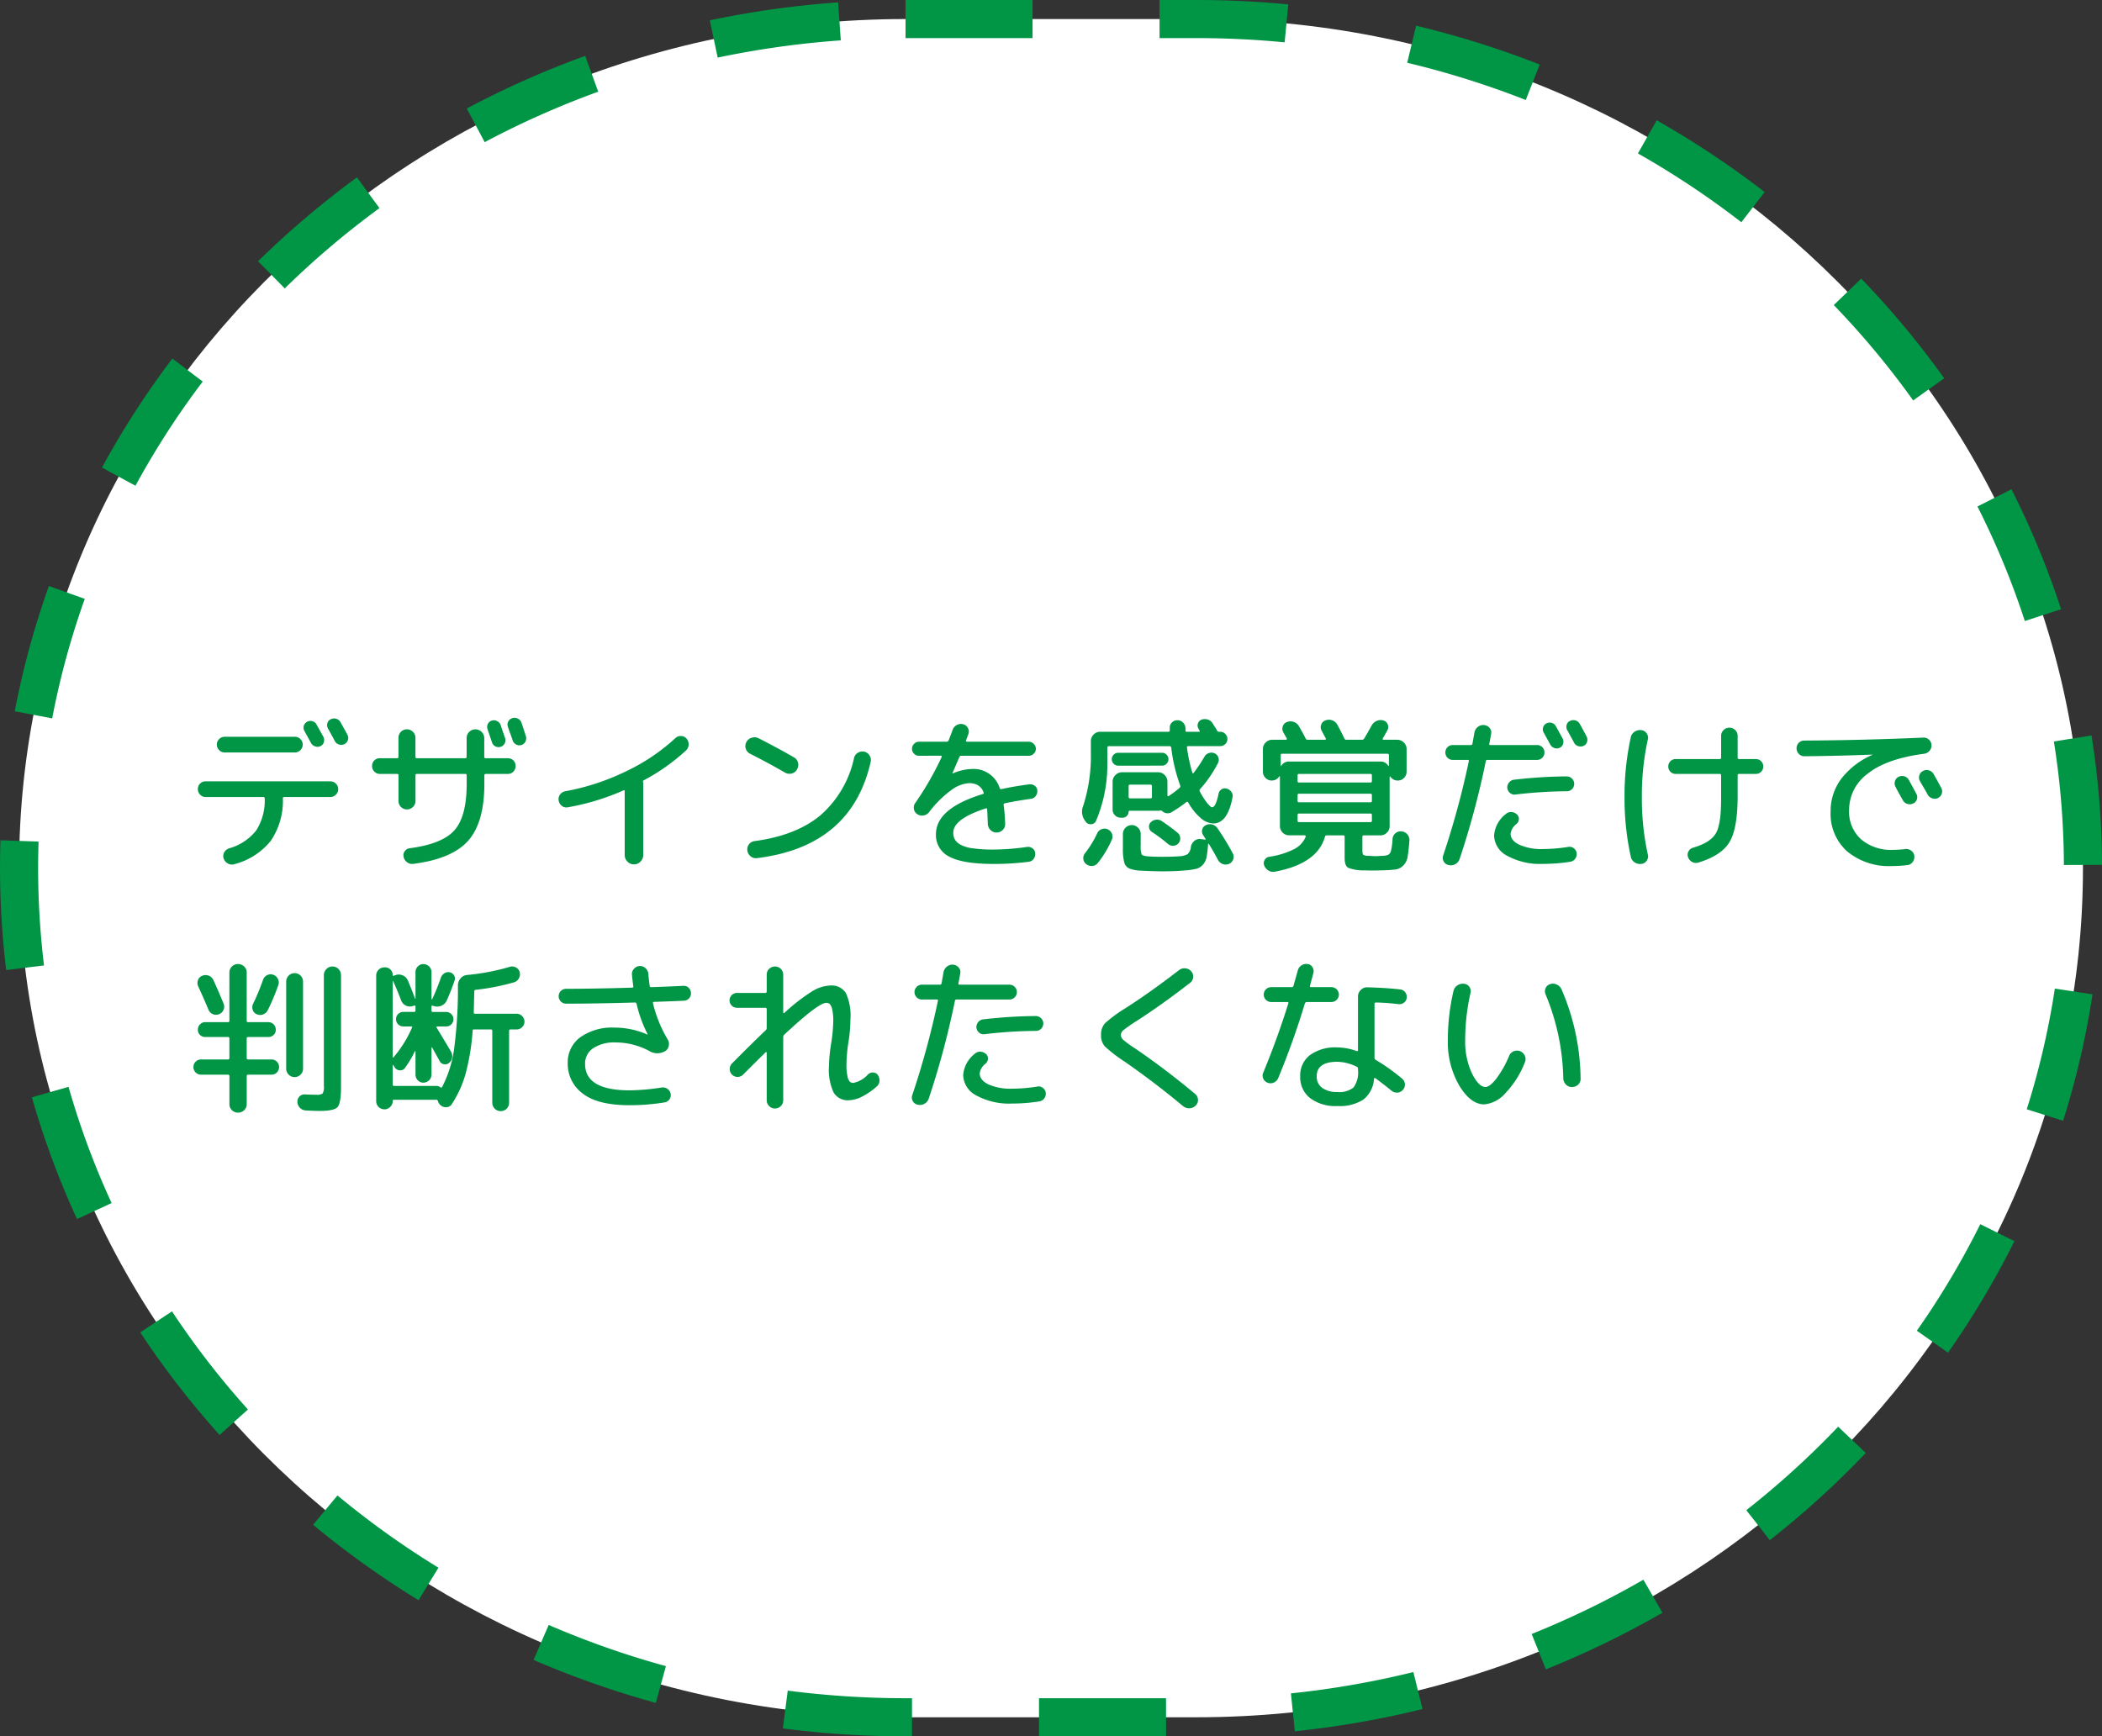
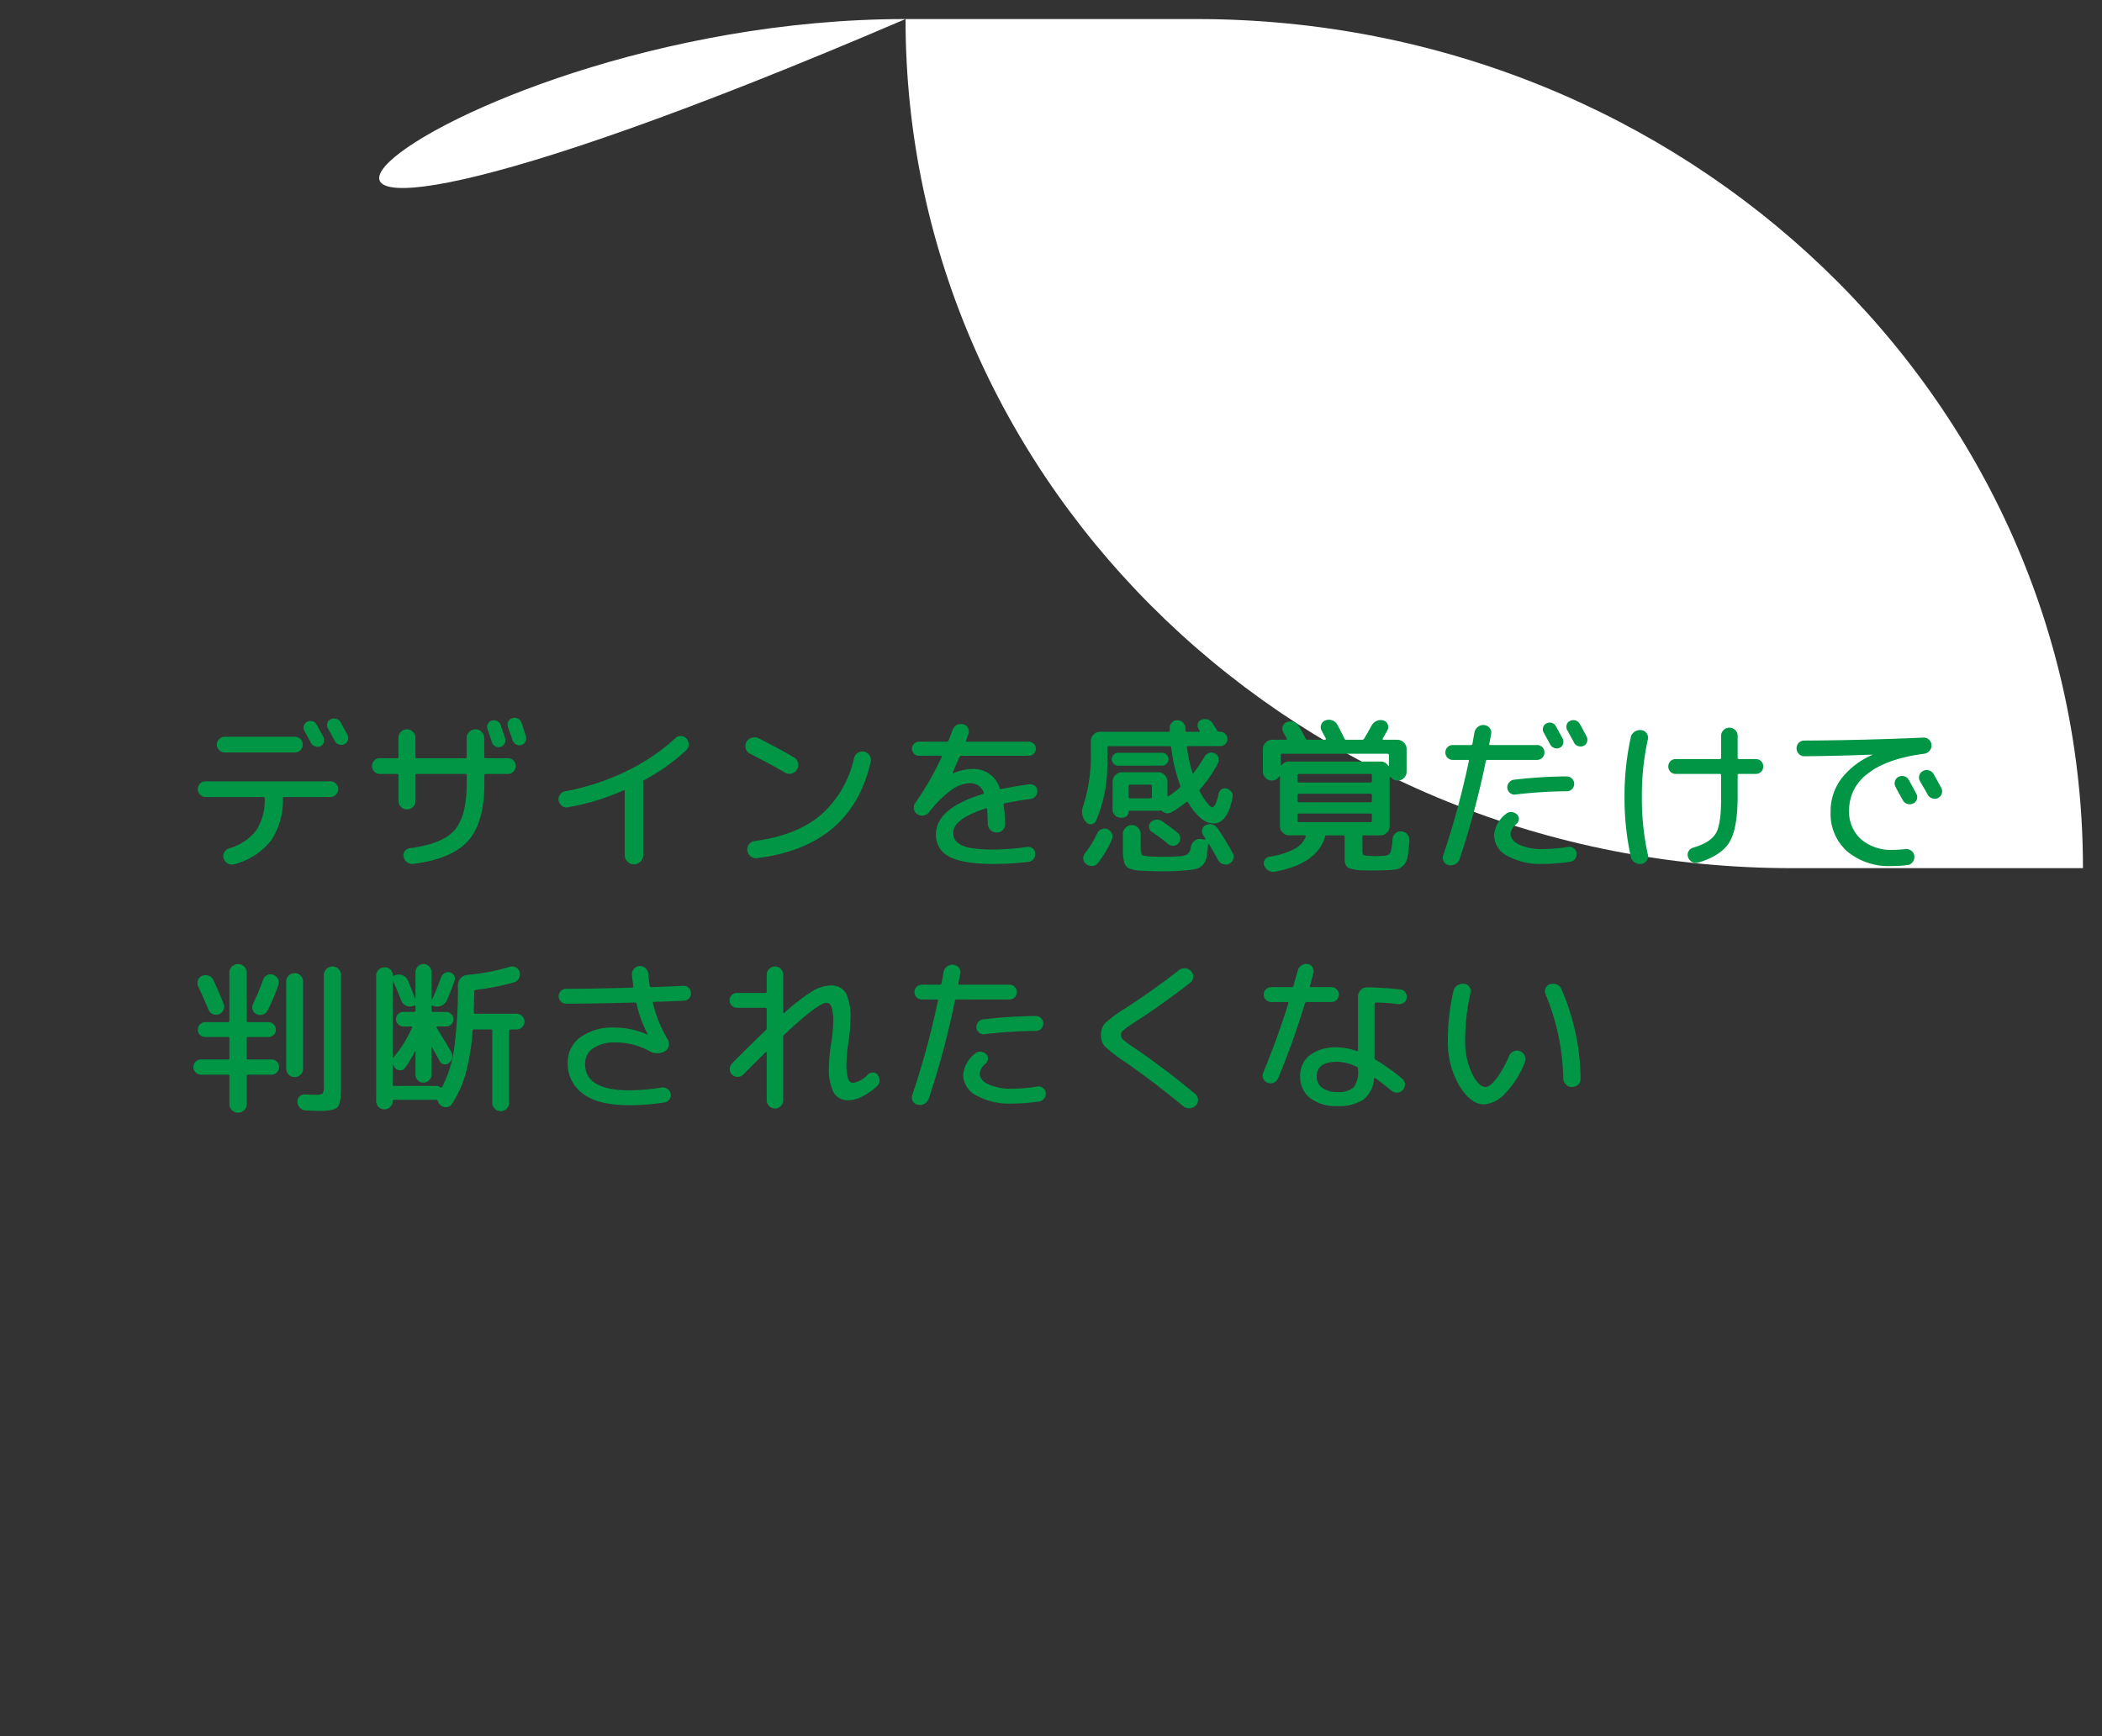
<svg xmlns="http://www.w3.org/2000/svg" width="330.974" height="273.434" viewBox="0 0 330.974 273.434">
  <rect x="0" y="0" width="330.974" height="273.434" fill="#333333" stroke="none" />
  <g id="グループ_1217" data-name="グループ 1217" transform="translate(12489.554 -15089.194)">
-     <path id="長方形_76" data-name="長方形 76" d="M1164.845,3621.315h45.811c77.088,0,139.582,59.867,139.582,133.717h0c0,73.849-62.493,133.717-139.582,133.717h-45.811c-77.09,0-139.582-59.867-139.582-133.717h0C1025.263,3681.183,1087.755,3621.315,1164.845,3621.315Z" transform="translate(-13511.816 11470.879)" fill="#fff" />
-     <path id="長方形_76_-_アウトライン" data-name="長方形 76 - アウトライン" d="M1164.845,3618.315h20v6h-20Zm40,0h5.811c4.822,0,9.686.234,14.457.694l-.577,5.972c-4.579-.442-9.249-.667-13.88-.667h-5.811Zm-50.617.373.422,5.985a142.755,142.755,0,0,0-19.383,2.714l-1.24-5.87A148.748,148.748,0,0,1,1154.228,3618.689Zm91.005,3.675a146.353,146.353,0,0,1,19.466,6.115l-2.195,5.584a140.312,140.312,0,0,0-18.666-5.863Zm-130.826,4.752,2.046,5.64a139.319,139.319,0,0,0-17.874,7.947l-2.818-5.3A145.341,145.341,0,0,1,1114.407,3627.116Zm168.712,10.147a143.716,143.716,0,0,1,17,11.3l-3.671,4.746a137.686,137.686,0,0,0-16.283-10.83Zm-204.651,8.985,3.541,4.844a136.111,136.111,0,0,0-14.912,12.643l-4.2-4.284A142.13,142.13,0,0,1,1078.468,3646.249Zm236.853,15.941a138.926,138.926,0,0,1,13.066,15.7l-4.883,3.487a132.882,132.882,0,0,0-12.5-15.018ZM1049.4,3674.779l4.783,3.623a130.352,130.352,0,0,0-10.593,16.408l-5.272-2.865A136.367,136.367,0,0,1,1049.4,3674.779Zm289.578,20.585a133.04,133.04,0,0,1,7.81,18.892l-5.705,1.857a127,127,0,0,0-7.457-18.037ZM1029.962,3710.6l5.649,2.023a125.725,125.725,0,0,0-5.131,18.826l-5.894-1.122A131.751,131.751,0,0,1,1029.962,3710.6Zm321.62,23.533a132.675,132.675,0,0,1,1.655,20.377l-6,.023a126.634,126.634,0,0,0-1.579-19.453Zm-329.247,16.515,6,.2q-.069,2.086-.069,4.187a127.052,127.052,0,0,0,.927,15.316l-5.956.726a133.039,133.039,0,0,1-.971-16.042Q1022.263,3752.832,1022.335,3750.648ZM1345.811,3774l5.932.9a131.624,131.624,0,0,1-4.636,19.915l-5.72-1.812A125.607,125.607,0,0,0,1345.811,3774Zm-312.757,15.473a126.5,126.5,0,0,0,6.783,18.3l-5.448,2.513a132.524,132.524,0,0,1-7.105-19.17Zm301.018,21.626,5.373,2.67a135.632,135.632,0,0,1-10.455,17.557l-4.909-3.449A129.6,129.6,0,0,0,1334.071,3811.1Zm-284.729,13.729a132.159,132.159,0,0,0,11.958,15.45l-4.46,4.013a138.153,138.153,0,0,1-12.5-16.154Zm262.35,18.16,4.348,4.135a141.572,141.572,0,0,1-15.106,13.735l-3.706-4.719A135.543,135.543,0,0,0,1311.693,3842.989Zm-236.295,10.83a137.271,137.271,0,0,0,15.9,11.38l-3.135,5.116a143.26,143.26,0,0,1-16.6-11.879Zm205.627,13.268,3,5.2a145.071,145.071,0,0,1-18.356,8.917l-2.235-5.568A139.059,139.059,0,0,0,1281.025,3867.087Zm-172.367,7.125a140.011,140.011,0,0,0,18.456,6.486l-1.588,5.786a146.015,146.015,0,0,1-19.25-6.765Zm136.15,7.418,1.435,5.826a148.111,148.111,0,0,1-20.1,3.5l-.619-5.968A142.093,142.093,0,0,0,1244.808,3881.63Zm-98.509,2.925a144.484,144.484,0,0,0,18.546,1.195h1.018v6h-1.018a150.5,150.5,0,0,1-19.319-1.245Zm39.563,1.195h20v6h-20Z" transform="translate(-13511.816 11470.879)" fill="#009646" />
+     <path id="長方形_76" data-name="長方形 76" d="M1164.845,3621.315h45.811c77.088,0,139.582,59.867,139.582,133.717h0h-45.811c-77.09,0-139.582-59.867-139.582-133.717h0C1025.263,3681.183,1087.755,3621.315,1164.845,3621.315Z" transform="translate(-13511.816 11470.879)" fill="#fff" />
    <path id="パス_1065" data-name="パス 1065" d="M18.9-21.216a1.108,1.108,0,0,1,.845-.078,1.034,1.034,0,0,1,.637.52q.91,1.638,1.066,1.924a1.094,1.094,0,0,1,.078.845.941.941,0,0,1-.546.637,1.1,1.1,0,0,1-.845.026,1.135,1.135,0,0,1-.637-.546l-1.04-1.9a1.01,1.01,0,0,1-.078-.806A1.033,1.033,0,0,1,18.9-21.216Zm5.252.078q.728,1.3,1.092,1.976a1.067,1.067,0,0,1,.065.845,1.067,1.067,0,0,1-.559.637,1.173,1.173,0,0,1-.858.039,1.067,1.067,0,0,1-.65-.559q-.338-.65-1.066-1.95a1.106,1.106,0,0,1-.091-.832.9.9,0,0,1,.533-.624,1.137,1.137,0,0,1,.858-.078A1.113,1.113,0,0,1,24.154-21.138ZM5.928-18.85H16.952a1.2,1.2,0,0,1,.884.364,1.174,1.174,0,0,1,.364.858,1.2,1.2,0,0,1-.364.884,1.2,1.2,0,0,1-.884.364H5.928a1.2,1.2,0,0,1-.884-.364,1.2,1.2,0,0,1-.364-.884,1.174,1.174,0,0,1,.364-.858A1.2,1.2,0,0,1,5.928-18.85ZM2.912-9.36a1.174,1.174,0,0,1-.858-.364,1.2,1.2,0,0,1-.364-.884,1.183,1.183,0,0,1,.351-.871,1.183,1.183,0,0,1,.871-.351h19.63a1.2,1.2,0,0,1,.884.364,1.174,1.174,0,0,1,.364.858,1.183,1.183,0,0,1-.377.884,1.217,1.217,0,0,1-.871.364H15.288a.184.184,0,0,0-.208.208,11.232,11.232,0,0,1-1.9,6.682A10.811,10.811,0,0,1,7.41,1.222a1.233,1.233,0,0,1-1-.117A1.426,1.426,0,0,1,5.746.312a1.173,1.173,0,0,1,.091-.949A1.341,1.341,0,0,1,6.6-1.274a8.333,8.333,0,0,0,4.277-2.821A8.809,8.809,0,0,0,12.22-9.126a.207.207,0,0,0-.234-.234ZM47.346-20.852a1.02,1.02,0,0,1,.624-.546,1.079,1.079,0,0,1,.832.078,1.12,1.12,0,0,1,.572.624q.1.364.338,1.04t.364,1.04A1.044,1.044,0,0,1,50-17.8a1.028,1.028,0,0,1-.65.533,1.044,1.044,0,0,1-.819-.078,1.028,1.028,0,0,1-.533-.65q-.078-.234-.7-2.054A1.081,1.081,0,0,1,47.346-20.852Zm5.3-.208q.13.338.7,2.132a1.1,1.1,0,0,1-.091.858.971.971,0,0,1-.637.52,1.036,1.036,0,0,1-.845-.1,1.123,1.123,0,0,1-.533-.676q-.1-.338-.364-1.04t-.364-1.066a.97.97,0,0,1,.052-.819,1.028,1.028,0,0,1,.65-.533,1.137,1.137,0,0,1,.858.078A1.115,1.115,0,0,1,52.65-21.06ZM30.342-13a1.174,1.174,0,0,1-.858-.364,1.2,1.2,0,0,1-.364-.884,1.183,1.183,0,0,1,.351-.871,1.183,1.183,0,0,1,.871-.351h2.7a.207.207,0,0,0,.234-.234v-2.99a1.277,1.277,0,0,1,.39-.936,1.277,1.277,0,0,1,.936-.39,1.32,1.32,0,0,1,.949.39,1.256,1.256,0,0,1,.4.936v2.99q0,.234.208.234h7.618a.207.207,0,0,0,.234-.234v-2.912a1.359,1.359,0,0,1,.4-1,1.328,1.328,0,0,1,.975-.4,1.337,1.337,0,0,1,1,.416,1.372,1.372,0,0,1,.4.988V-15.7a.207.207,0,0,0,.234.234h3.484a1.183,1.183,0,0,1,.871.351,1.183,1.183,0,0,1,.351.871,1.2,1.2,0,0,1-.364.884,1.174,1.174,0,0,1-.858.364H47.034q-.234,0-.234.208v1.352q0,6.084-2.548,8.957T35.568,1.17A1.307,1.307,0,0,1,34.619.9a1.364,1.364,0,0,1-.533-.845,1.071,1.071,0,0,1,.195-.9,1.091,1.091,0,0,1,.793-.455q5.148-.676,7.046-2.86t1.9-7.28v-1.352q0-.208-.234-.208H36.166a.184.184,0,0,0-.208.208v4.056a1.256,1.256,0,0,1-.4.936,1.32,1.32,0,0,1-.949.39,1.277,1.277,0,0,1-.936-.39,1.277,1.277,0,0,1-.39-.936v-4.056q0-.208-.234-.208ZM59.956-7.748a1.126,1.126,0,0,1-.936-.208,1.345,1.345,0,0,1-.52-.858,1.232,1.232,0,0,1,.221-.936,1.28,1.28,0,0,1,.819-.52,36.887,36.887,0,0,0,9.477-3.094,31.133,31.133,0,0,0,7.839-5.252,1.176,1.176,0,0,1,.9-.351,1.139,1.139,0,0,1,.871.4,1.316,1.316,0,0,1,.338.962,1.282,1.282,0,0,1-.416.91,31.671,31.671,0,0,1-6.656,4.706.222.222,0,0,0-.1.286,1.723,1.723,0,0,1,.026.364v11.1a1.444,1.444,0,0,1-.429,1.04,1.381,1.381,0,0,1-1.027.442A1.381,1.381,0,0,1,69.329.806,1.444,1.444,0,0,1,68.9-.234V-10.27q0-.234-.208-.13A37.335,37.335,0,0,1,59.956-7.748Zm28.7-8.424a1.3,1.3,0,0,1-.689-.793,1.357,1.357,0,0,1,.091-1.053,1.364,1.364,0,0,1,.832-.676,1.4,1.4,0,0,1,1.092.078q3.016,1.534,5.538,2.99a1.3,1.3,0,0,1,.663.832,1.4,1.4,0,0,1-.143,1.066,1.3,1.3,0,0,1-.832.663,1.4,1.4,0,0,1-1.066-.143Q91.624-14.664,88.66-16.172Zm17.94-.338a1.346,1.346,0,0,1,.845.585,1.311,1.311,0,0,1,.195,1Q104.624-1.586,89.752.26a1.287,1.287,0,0,1-1.014-.273,1.372,1.372,0,0,1-.52-.923,1.258,1.258,0,0,1,.247-.975,1.277,1.277,0,0,1,.871-.507Q95.914-3.3,99.736-6.5a16.6,16.6,0,0,0,5.278-9.022,1.277,1.277,0,0,1,.6-.806A1.333,1.333,0,0,1,106.6-16.51Zm8.632.65a1.049,1.049,0,0,1-.767-.325,1.049,1.049,0,0,1-.325-.767,1.092,1.092,0,0,1,.325-.78,1.03,1.03,0,0,1,.767-.338H119.6a.335.335,0,0,0,.312-.234q.416-1.04.6-1.586a1.439,1.439,0,0,1,.65-.793,1.33,1.33,0,0,1,1.014-.143,1.086,1.086,0,0,1,.754.585,1.138,1.138,0,0,1,.078.975q-.052.13-.169.468t-.195.52q-.052.208.156.208h9.724a1.071,1.071,0,0,1,.78.338,1.071,1.071,0,0,1,.338.78,1.03,1.03,0,0,1-.338.767,1.092,1.092,0,0,1-.78.325H121.914a.305.305,0,0,0-.312.182q-.13.312-1.092,2.548v.052h.052a8.091,8.091,0,0,1,3.068-.7,4.3,4.3,0,0,1,4.316,3.016.248.248,0,0,0,.26.156q2.132-.468,4.42-.754a1.142,1.142,0,0,1,.845.234.974.974,0,0,1,.4.754,1.25,1.25,0,0,1-.273.871,1.1,1.1,0,0,1-.767.429q-2.288.312-4.082.7-.234.052-.182.26a27.125,27.125,0,0,1,.234,2.964,1.243,1.243,0,0,1-.377.975,1.328,1.328,0,0,1-.975.4,1.286,1.286,0,0,1-.962-.4,1.451,1.451,0,0,1-.416-.975q-.052-1.56-.1-2.288,0-.182-.234-.13-5.1,1.664-5.1,3.8a2.252,2.252,0,0,0,.234,1.066,2.3,2.3,0,0,0,.884.832,5.513,5.513,0,0,0,1.963.585,23.01,23.01,0,0,0,3.289.195,37.877,37.877,0,0,0,5.252-.416,1.184,1.184,0,0,1,.858.234.963.963,0,0,1,.416.754,1.239,1.239,0,0,1-.247.9,1.091,1.091,0,0,1-.793.455,42.576,42.576,0,0,1-5.486.338q-4.836,0-6.968-1.131A3.753,3.753,0,0,1,117.91-3.51q0-4.056,7.358-6.318.234-.052.13-.286a2.179,2.179,0,0,0-.9-1.118,2.823,2.823,0,0,0-1.391-.312,5.3,5.3,0,0,0-2.886,1.17,16.335,16.335,0,0,0-3.38,3.38,1.357,1.357,0,0,1-.884.533,1.349,1.349,0,0,1-.988-.2,1.167,1.167,0,0,1-.533-.819,1.185,1.185,0,0,1,.221-.949,48.07,48.07,0,0,0,4.16-7.254.117.117,0,0,0-.013-.117.128.128,0,0,0-.117-.065Zm31.382,1.56a.976.976,0,0,1-.715-.3.976.976,0,0,1-.3-.715.976.976,0,0,1,.3-.715.976.976,0,0,1,.715-.3h6.89a.976.976,0,0,1,.715.3.976.976,0,0,1,.3.715.976.976,0,0,1-.3.715.976.976,0,0,1-.715.3Zm-1.69,10.01a1.224,1.224,0,0,1,.689.689,1.231,1.231,0,0,1-.013.975,16.36,16.36,0,0,1-2.21,3.666,1.191,1.191,0,0,1-.871.455,1.3,1.3,0,0,1-.949-.3,1.088,1.088,0,0,1-.455-.819,1.235,1.235,0,0,1,.273-.9,15.772,15.772,0,0,0,1.924-3.146,1.2,1.2,0,0,1,.676-.624A1.249,1.249,0,0,1,144.924-4.29Zm9.516,2.314a24.282,24.282,0,0,0-2.548-1.9,1.011,1.011,0,0,1-.429-.7.905.905,0,0,1,.247-.78,1.341,1.341,0,0,1,.832-.429,1.338,1.338,0,0,1,.91.195q1.456.988,2.522,1.872a1.126,1.126,0,0,1,.4.793,1.112,1.112,0,0,1-.273.845,1.093,1.093,0,0,1-.806.39A1.176,1.176,0,0,1,154.44-1.976Zm-6.682-2.548a1.35,1.35,0,0,1,.988-.416,1.35,1.35,0,0,1,.988.416,1.35,1.35,0,0,1,.416.988v1.768a3.908,3.908,0,0,0,.143,1.43q.143.234.9.312.936.078,2.47.078,1.456,0,2.47-.078a3.016,3.016,0,0,0,1.4-.338,1.759,1.759,0,0,0,.52-1.144,1.5,1.5,0,0,1,.572-.962,1.259,1.259,0,0,1,1.04-.26l.6.078a.067.067,0,0,0,.091-.026.093.093,0,0,0,.013-.1,1.287,1.287,0,0,1-.182-.26A2.844,2.844,0,0,0,160-3.328a1.072,1.072,0,0,1-.169-.9.981.981,0,0,1,.559-.689,1.342,1.342,0,0,1,1.014-.117,1.466,1.466,0,0,1,.832.585,40.9,40.9,0,0,1,2.418,3.978,1.1,1.1,0,0,1,.052.936,1.183,1.183,0,0,1-.65.7,1.3,1.3,0,0,1-.988.026,1.388,1.388,0,0,1-.754-.65q-.728-1.378-1.43-2.5a.063.063,0,0,0-.078-.039.061.061,0,0,0-.052.065A15.942,15.942,0,0,1,160.5.182a2.378,2.378,0,0,1-.611,1.17,2.144,2.144,0,0,1-1.053.611,13.5,13.5,0,0,1-1.846.247q-1.508.13-3.328.13-1.508,0-3.328-.1a5.875,5.875,0,0,1-2-.351,1.471,1.471,0,0,1-.78-.949,8.723,8.723,0,0,1-.208-2.288V-3.536A1.35,1.35,0,0,1,147.758-4.524Zm-6.24-.91-.026-.052a2.414,2.414,0,0,1-.39-2.5,25.608,25.608,0,0,0,1.2-8.45v-1.716a1.444,1.444,0,0,1,.429-1.04,1.381,1.381,0,0,1,1.027-.442h10.764q.208,0,.208-.234v-.364a1.106,1.106,0,0,1,.325-.858,1.161,1.161,0,0,1,.871-.364,1.2,1.2,0,0,1,.884.364,1.274,1.274,0,0,1,.39.858v.39q0,.208.234.208h1.9q.208,0,.078-.182l-.065-.13-.065-.13a.951.951,0,0,1-.13-.832.938.938,0,0,1,.546-.624,1.546,1.546,0,0,1,.988-.039,1.351,1.351,0,0,1,.78.585q.1.182.325.52t.325.52l.052.1a.317.317,0,0,0,.286.208h.208a1.1,1.1,0,0,1,.806.338,1.1,1.1,0,0,1,.338.806,1.058,1.058,0,0,1-.338.793,1.123,1.123,0,0,1-.806.325h-5.018q-.26,0-.208.234a25.207,25.207,0,0,0,.858,3.978.116.116,0,0,0,.078.065.108.108,0,0,0,.1-.039,23.514,23.514,0,0,0,1.716-2.574,1.218,1.218,0,0,1,.715-.572,1.145,1.145,0,0,1,.9.052,1.057,1.057,0,0,1,.585.663,1.127,1.127,0,0,1-.091.9,19.61,19.61,0,0,1-2.782,4.056.287.287,0,0,0-.052.39A12.287,12.287,0,0,0,160.3-8.84a6.357,6.357,0,0,0,.689.845q.26.247.39.247.6,0,1.04-2.184a1.05,1.05,0,0,1,.468-.65.936.936,0,0,1,.806-.1,1.3,1.3,0,0,1,.741.52,1.041,1.041,0,0,1,.169.858Q163.826-5.2,161.59-5.2a3.174,3.174,0,0,1-1.989-.845,9.107,9.107,0,0,1-1.963-2.431q-.1-.234-.312-.078a19.082,19.082,0,0,1-2.288,1.56,1.215,1.215,0,0,1-1.482-.13.479.479,0,0,0-.416-.1.789.789,0,0,1-.234.026h-4.5q-.156,0-.156.13a.946.946,0,0,1-.273.676.882.882,0,0,1-.663.286H147a1.225,1.225,0,0,1-.9-.377,1.225,1.225,0,0,1-.377-.9v-4.394a1.423,1.423,0,0,1,.442-1.04,1.423,1.423,0,0,1,1.04-.442h5.694a1.381,1.381,0,0,1,1.027.442,1.444,1.444,0,0,1,.429,1.04V-9.62a.125.125,0,0,0,.078.117.1.1,0,0,0,.13-.013,17.232,17.232,0,0,0,1.716-1.3.353.353,0,0,0,.078-.39,26.089,26.089,0,0,1-1.4-5.928q-.052-.234-.234-.234h-9.62q-.208,0-.208.234v2.626a22.553,22.553,0,0,1-1.768,8.866.868.868,0,0,1-.741.559A.914.914,0,0,1,141.518-5.434Zm10.4-3.952v-1.69a.207.207,0,0,0-.234-.234h-3.2a.207.207,0,0,0-.234.234v1.69a.207.207,0,0,0,.234.234h3.2A.207.207,0,0,0,151.918-9.386Zm18.876-2.574a1.337,1.337,0,0,1-1-.416,1.372,1.372,0,0,1-.4-.988v-3.562a1.381,1.381,0,0,1,.442-1.027,1.444,1.444,0,0,1,1.04-.429h2.158a.125.125,0,0,0,.117-.078.146.146,0,0,0-.013-.156q-.078-.13-.52-.91a1.136,1.136,0,0,1-.1-.949,1.015,1.015,0,0,1,.65-.689,1.5,1.5,0,0,1,1.066-.026,1.466,1.466,0,0,1,.832.676q.494.832,1.04,1.9a.335.335,0,0,0,.312.234h2.756a.128.128,0,0,0,.117-.065.117.117,0,0,0,.013-.117q-.026-.052-.65-1.222a1.1,1.1,0,0,1-.091-.949,1.052,1.052,0,0,1,.663-.689,1.47,1.47,0,0,1,1.053-.026,1.467,1.467,0,0,1,.819.676q.494.884,1.118,2.184a.322.322,0,0,0,.338.208h2.444a.4.4,0,0,0,.364-.234q.52-.858,1.144-2a1.742,1.742,0,0,1,.793-.728,1.472,1.472,0,0,1,1.053-.078.977.977,0,0,1,.689.611,1.045,1.045,0,0,1-.039.923q-.234.442-.754,1.326a.117.117,0,0,0,.013.117.128.128,0,0,0,.117.065h2.158a1.444,1.444,0,0,1,1.04.429,1.381,1.381,0,0,1,.442,1.027v3.562a1.372,1.372,0,0,1-.4.988,1.337,1.337,0,0,1-1,.416,1.354,1.354,0,0,1-1.17-.65q-.052-.026-.1.052v7.774a1.4,1.4,0,0,1-.429,1.027,1.4,1.4,0,0,1-1.027.429h-2.6a.207.207,0,0,0-.234.234V-.988q0,.6.143.728a1.67,1.67,0,0,0,.845.156q.676.052,1.04.052T188.162-.1a2.515,2.515,0,0,0,.975-.169,1.053,1.053,0,0,0,.429-.676,9.265,9.265,0,0,0,.234-1.807,1.311,1.311,0,0,1,.455-.9,1.212,1.212,0,0,1,.949-.3,1.34,1.34,0,0,1,.936.481,1.305,1.305,0,0,1,.312,1q-.13,1.716-.286,2.561a2.41,2.41,0,0,1-.689,1.352,2.11,2.11,0,0,1-1.157.6q-.624.091-2.08.143-.234,0-.7.013t-.728.013q-.91,0-1.378-.026a6.615,6.615,0,0,1-2.639-.416Q182.26,1.43,182.26.26V-3.094a.207.207,0,0,0-.234-.234h-2.6a.246.246,0,0,0-.26.208q-1.2,4.264-7.878,5.512a1.422,1.422,0,0,1-1.014-.169,1.561,1.561,0,0,1-.676-.793.943.943,0,0,1,.065-.871.979.979,0,0,1,.715-.507,12.868,12.868,0,0,0,3.913-1.2,3.854,3.854,0,0,0,1.833-1.95.172.172,0,0,0-.026-.156.153.153,0,0,0-.13-.078h-2.444a1.4,1.4,0,0,1-1.027-.429,1.4,1.4,0,0,1-.429-1.027v-7.774a.06.06,0,0,0-.039-.065.059.059,0,0,0-.065.013A1.354,1.354,0,0,1,170.794-11.96ZM186.55-5.616v-.936q0-.208-.234-.208H175.084q-.234,0-.234.208v.936q0,.208.234.208h11.232Q186.55-5.408,186.55-5.616Zm0-3.12v-.936q0-.208-.234-.208H175.084q-.234,0-.234.208v.936q0,.208.234.208h11.232Q186.55-8.528,186.55-8.736Zm0-3.12v-.936q0-.208-.234-.208H175.084q-.234,0-.234.208v.936q0,.208.234.208h11.232Q186.55-11.648,186.55-11.856Zm-14.144-4.316a.184.184,0,0,0-.208.208V-14.3q0,.052.026.052a.075.075,0,0,0,.052-.026,1.37,1.37,0,0,1,1.248-.676h14.352a1.37,1.37,0,0,1,1.248.676.088.088,0,0,0,.065.026q.039,0,.039-.052v-1.664q0-.208-.234-.208Zm42.224-1.456-1.04-1.9a1.01,1.01,0,0,1-.078-.806,1.033,1.033,0,0,1,.52-.624,1.108,1.108,0,0,1,.845-.078,1.034,1.034,0,0,1,.637.52q.91,1.638,1.066,1.924a1.094,1.094,0,0,1,.078.845.941.941,0,0,1-.546.637,1.1,1.1,0,0,1-.845.026A1.135,1.135,0,0,1,214.63-17.628Zm4.654-3.25q.728,1.3,1.066,1.976a1.137,1.137,0,0,1,.078.858.938.938,0,0,1-.546.624,1.173,1.173,0,0,1-.858.039,1.067,1.067,0,0,1-.65-.559q-.338-.65-1.066-1.95a1.106,1.106,0,0,1-.091-.832.9.9,0,0,1,.533-.624,1.137,1.137,0,0,1,.858-.078A1.113,1.113,0,0,1,219.284-20.878ZM207.87-10.79a1.22,1.22,0,0,1,.286-.871,1.166,1.166,0,0,1,.806-.429,74.891,74.891,0,0,1,8.242-.52,1.174,1.174,0,0,1,.845.338,1.11,1.11,0,0,1,.351.832,1.131,1.131,0,0,1-.338.832,1.131,1.131,0,0,1-.832.338,72.33,72.33,0,0,0-8.112.52,1.051,1.051,0,0,1-.832-.26A1.164,1.164,0,0,1,207.87-10.79Zm-2.08,7.462a4.708,4.708,0,0,1,1.846-3.354,1.144,1.144,0,0,1,.871-.312,1.342,1.342,0,0,1,.871.364.911.911,0,0,1,.312.754,1.081,1.081,0,0,1-.364.754,2.313,2.313,0,0,0-.936,1.534q0,1.066,1.378,1.742a8.462,8.462,0,0,0,3.692.676,25.788,25.788,0,0,0,4.03-.338,1.069,1.069,0,0,1,.858.221,1.086,1.086,0,0,1,.442.767,1.227,1.227,0,0,1-.234.884,1.151,1.151,0,0,1-.78.468,27.521,27.521,0,0,1-4.316.338,10.738,10.738,0,0,1-5.577-1.261A3.716,3.716,0,0,1,205.79-3.328Zm-7.15,4.68a1.109,1.109,0,0,1-.78-.559,1.129,1.129,0,0,1-.078-.975A132.405,132.405,0,0,0,201.812-15q.052-.208-.156-.208H199.29a1.131,1.131,0,0,1-.832-.338,1.131,1.131,0,0,1-.338-.832,1.131,1.131,0,0,1,.338-.832,1.131,1.131,0,0,1,.832-.338h2.834a.246.246,0,0,0,.26-.208q.1-.572.312-1.768a1.41,1.41,0,0,1,.546-.884,1.361,1.361,0,0,1,.988-.286,1.242,1.242,0,0,1,.858.455,1.049,1.049,0,0,1,.234.923q-.078.52-.286,1.56-.052.208.182.208h7.332a1.131,1.131,0,0,1,.832.338,1.131,1.131,0,0,1,.338.832,1.131,1.131,0,0,1-.338.832,1.131,1.131,0,0,1-.832.338h-7.8q-.234,0-.26.182A131.76,131.76,0,0,1,200.356.416a1.415,1.415,0,0,1-.676.793A1.407,1.407,0,0,1,198.64,1.352ZM234.39-13a1.131,1.131,0,0,1-.832-.338,1.131,1.131,0,0,1-.338-.832,1.131,1.131,0,0,1,.338-.832,1.131,1.131,0,0,1,.832-.338h6.916a.207.207,0,0,0,.234-.234V-18.98a1.255,1.255,0,0,1,.377-.923,1.255,1.255,0,0,1,.923-.377,1.255,1.255,0,0,1,.923.377,1.255,1.255,0,0,1,.377.923v3.406a.207.207,0,0,0,.234.234H247a1.131,1.131,0,0,1,.832.338,1.131,1.131,0,0,1,.338.832,1.131,1.131,0,0,1-.338.832A1.131,1.131,0,0,1,247-13h-2.626a.207.207,0,0,0-.234.234V-9.49q0,5.044-1.261,7.189T237.952.962a1.207,1.207,0,0,1-.962-.091,1.333,1.333,0,0,1-.65-.741,1.049,1.049,0,0,1,.052-.91,1.2,1.2,0,0,1,.728-.6,10.419,10.419,0,0,0,1.911-.754,5.228,5.228,0,0,0,1.248-.936,3.362,3.362,0,0,0,.793-1.443,10.891,10.891,0,0,0,.364-2.028q.1-1.131.1-2.951v-3.276a.207.207,0,0,0-.234-.234ZM228.982,1.17a1.5,1.5,0,0,1-1.053-.234,1.377,1.377,0,0,1-.611-.884,42.613,42.613,0,0,1-.988-9.412,42.613,42.613,0,0,1,.988-9.412,1.377,1.377,0,0,1,.611-.884,1.5,1.5,0,0,1,1.053-.234,1.106,1.106,0,0,1,.832.507,1.158,1.158,0,0,1,.182.975,40.756,40.756,0,0,0-.936,9.048A40.756,40.756,0,0,0,230-.312a1.158,1.158,0,0,1-.182.975A1.106,1.106,0,0,1,228.982,1.17Zm40.482-13.7a1.182,1.182,0,0,1,.923-.091,1.149,1.149,0,0,1,.715.585q.39.7,1.17,2.158a1.1,1.1,0,0,1,.091.884,1.057,1.057,0,0,1-.585.65,1.184,1.184,0,0,1-.9.065,1.167,1.167,0,0,1-.715-.559q-.208-.364-.6-1.066T269-10.972a1.086,1.086,0,0,1-.091-.884A1.07,1.07,0,0,1,269.464-12.532ZM275-12.974q.416.728,1.2,2.184a1.077,1.077,0,0,1,.078.9,1.1,1.1,0,0,1-.6.689,1.175,1.175,0,0,1-.923.039,1.248,1.248,0,0,1-.715-.611q-.182-.364-.6-1.066t-.6-1.04a1.127,1.127,0,0,1-.091-.9,1.147,1.147,0,0,1,.585-.689,1.182,1.182,0,0,1,.923-.091A1.246,1.246,0,0,1,275-12.974Zm-20.358-2.808a1.174,1.174,0,0,1-.858-.364,1.2,1.2,0,0,1-.364-.884,1.183,1.183,0,0,1,.351-.871,1.152,1.152,0,0,1,.845-.351q9.464-.052,18.746-.468a1.179,1.179,0,0,1,.9.325,1.205,1.205,0,0,1,.4.845,1.246,1.246,0,0,1-.312.91,1.368,1.368,0,0,1-.858.468q-5.928.78-8.866,3.133a7.086,7.086,0,0,0-2.938,5.707A5.851,5.851,0,0,0,263.575-2.7,7.287,7.287,0,0,0,268.58-1.04a17.34,17.34,0,0,0,1.976-.13,1.264,1.264,0,0,1,.936.273,1.162,1.162,0,0,1,.468.819,1.338,1.338,0,0,1-.26.949,1.127,1.127,0,0,1-.832.481,18.284,18.284,0,0,1-2.418.156,10.3,10.3,0,0,1-7.059-2.3,7.937,7.937,0,0,1-2.613-6.279,8.477,8.477,0,0,1,1.677-5.161,12.322,12.322,0,0,1,4.875-3.757.023.023,0,0,0,.026-.026q0-.026-.052-.026Q260.13-15.834,254.644-15.782ZM17.862,34.36a1.326,1.326,0,0,1-2.262-.936V19.7a1.326,1.326,0,0,1,2.652,0V33.424A1.277,1.277,0,0,1,17.862,34.36Zm4.056-16.614a1.266,1.266,0,0,1,.962-.416,1.286,1.286,0,0,1,.962.4,1.351,1.351,0,0,1,.39.975v17.6q0,2.548-.546,3.159t-2.834.611q-.572,0-2.158-.078a1.379,1.379,0,0,1-1.326-1.326,1.119,1.119,0,0,1,1.2-1.2q.884.052,1.768.052a1.6,1.6,0,0,0,1-.195,2,2,0,0,0,.195-1.157V18.708A1.307,1.307,0,0,1,21.918,17.746ZM2.392,18.786a1.341,1.341,0,0,1,1.742.676q.728,1.586,1.612,3.718a1.284,1.284,0,0,1-2.392.936Q2.7,22.53,1.742,20.45a1.3,1.3,0,0,1-.026-.988A1.091,1.091,0,0,1,2.392,18.786Zm10.218-.1a1.166,1.166,0,0,1,.962-.052,1.281,1.281,0,0,1,.728.65,1.222,1.222,0,0,1,.052.988,32.871,32.871,0,0,1-1.664,3.952,1.28,1.28,0,0,1-.728.65,1.3,1.3,0,0,1-.988-.026,1.053,1.053,0,0,1-.637-.676,1.205,1.205,0,0,1,.039-.936A37.278,37.278,0,0,0,11.96,19.41,1.28,1.28,0,0,1,12.61,18.682ZM2.288,34.36a1.2,1.2,0,1,1,0-2.392H6.422a.207.207,0,0,0,.234-.234V28.666a.207.207,0,0,0-.234-.234H2.86a1.154,1.154,0,0,1-.832-.325,1.088,1.088,0,0,1-.338-.819,1.174,1.174,0,0,1,.338-.845,1.11,1.11,0,0,1,.832-.351H6.422q.234,0,.234-.208V18.292A1.332,1.332,0,0,1,8.008,16.94a1.351,1.351,0,0,1,.975.39,1.286,1.286,0,0,1,.4.962v7.592a.184.184,0,0,0,.208.208h3.2a1.11,1.11,0,0,1,.832.351,1.174,1.174,0,0,1,.338.845,1.088,1.088,0,0,1-.338.819,1.154,1.154,0,0,1-.832.325h-3.2q-.208,0-.208.234v3.068q0,.234.208.234h3.692a1.174,1.174,0,0,1,.845.338,1.224,1.224,0,0,1,0,1.716,1.174,1.174,0,0,1-.845.338H9.594q-.208,0-.208.234v4.394a1.286,1.286,0,0,1-.4.962,1.351,1.351,0,0,1-.975.39,1.332,1.332,0,0,1-1.352-1.352V34.594a.207.207,0,0,0-.234-.234ZM31.98,39.43a1.193,1.193,0,0,1-.91.39,1.287,1.287,0,0,1-1.3-1.3V18.76a1.287,1.287,0,0,1,1.3-1.3h.1a1.2,1.2,0,0,1,1.2,1.2q0,.182.156.13l.26-.1a1.561,1.561,0,0,1,1.17.039,1.467,1.467,0,0,1,.806.819q.728,1.716,1.118,2.834.052.026.078,0v-4.16a1.247,1.247,0,0,1,.364-.9,1.183,1.183,0,0,1,.884-.377,1.287,1.287,0,0,1,1.274,1.274v4.264q0,.026.039.026a.088.088,0,0,0,.065-.026,35.469,35.469,0,0,0,1.378-3.406,1.29,1.29,0,0,1,.559-.689,1.085,1.085,0,0,1,.845-.143,1,1,0,0,1,.663.481.946.946,0,0,1,.091.793,32.9,32.9,0,0,1-1.248,3.172,1.56,1.56,0,0,1-.858.819,1.631,1.631,0,0,1-1.2.039l-.13-.052q-.208-.052-.208.156v.6a.207.207,0,0,0,.234.234h2.08a1.144,1.144,0,0,1,0,2.288h-1.4a.128.128,0,0,0-.117.065.087.087,0,0,0,.013.117q1.326,2.184,2.262,3.77a1.4,1.4,0,0,1,.182.949,1.317,1.317,0,0,1-.494.845.962.962,0,0,1-.819.195.9.9,0,0,1-.663-.507q-.208-.39-.611-1.1t-.559-1.027a.088.088,0,0,0-.065-.026q-.039,0-.039.052v4.238a1.287,1.287,0,0,1-1.274,1.274,1.183,1.183,0,0,1-.884-.377,1.247,1.247,0,0,1-.364-.9v-3.64q0-.052-.039-.052a.088.088,0,0,0-.065.026,15.8,15.8,0,0,1-1.534,2.6.894.894,0,0,1-.845.4,1,1,0,0,1-.819-.507l-.182-.312a.088.088,0,0,0-.065-.026q-.039,0-.039.052v3.016a.207.207,0,0,0,.234.234h6.578a.986.986,0,0,1,.676.208.212.212,0,0,0,.156.052.12.12,0,0,0,.13-.078,18.569,18.569,0,0,0,1.885-5.941,71.968,71.968,0,0,0,.611-10.075,1.64,1.64,0,0,1,.416-1.105,1.492,1.492,0,0,1,1.04-.533A35.206,35.206,0,0,0,50.8,17.382a1.207,1.207,0,0,1,.962.091,1.136,1.136,0,0,1,.6.741,1.311,1.311,0,0,1-.13.988,1.279,1.279,0,0,1-.78.624A36.166,36.166,0,0,1,45.422,21a.246.246,0,0,0-.208.26q-.078,3.146-.078,3.3a.184.184,0,0,0,.208.208H51.87a1.183,1.183,0,0,1,.884.377,1.217,1.217,0,0,1,.364.871,1.174,1.174,0,0,1-.364.858,1.2,1.2,0,0,1-.884.364h-.936a.207.207,0,0,0-.234.234V38.78a1.326,1.326,0,0,1-2.652,0V27.47a.207.207,0,0,0-.234-.234H45.188q-.234,0-.234.208a35.643,35.643,0,0,1-1.105,6.773A17.083,17.083,0,0,1,41.7,38.962a1.042,1.042,0,0,1-.832.52,1.228,1.228,0,0,1-.962-.312,1.245,1.245,0,0,1-.416-.65.279.279,0,0,0-.312-.208h-6.6a.184.184,0,0,0-.208.208A1.193,1.193,0,0,1,31.98,39.43Zm.39-19.76V31.578a.083.083,0,0,0,.052.078.051.051,0,0,0,.078-.026,18.467,18.467,0,0,0,2.912-4.68q.078-.182-.13-.182H34.034a1.144,1.144,0,0,1,0-2.288h1.69a.207.207,0,0,0,.234-.234v-.6q0-.208-.234-.156l-.13.052a1.488,1.488,0,0,1-1.9-.884q-.494-1.326-1.248-3.016a.075.075,0,0,0-.052-.026Q32.37,19.618,32.37,19.67Zm27.3,3.51a1.17,1.17,0,1,1,0-2.34q4.264,0,10.4-.182.234,0,.182-.234-.156-1.144-.208-1.768a1.212,1.212,0,0,1,.3-.949,1.311,1.311,0,0,1,.9-.455,1.239,1.239,0,0,1,.923.338,1.337,1.337,0,0,1,.455.884q.052.728.208,1.9a.232.232,0,0,0,.234.208q1.846-.052,5.07-.208a1.068,1.068,0,0,1,.832.3,1.179,1.179,0,0,1,.364.819,1.133,1.133,0,0,1-.286.845,1.112,1.112,0,0,1-.806.377q-1.612.078-4.706.182-.234,0-.182.208A20.175,20.175,0,0,0,75.66,28.8a1.32,1.32,0,0,1,.169,1.066,1.23,1.23,0,0,1-.637.832,2.426,2.426,0,0,1-2.444-.078A11.193,11.193,0,0,0,67.47,29.29a6,6,0,0,0-3.536.91,2.879,2.879,0,0,0-1.274,2.47q0,4.16,7.02,4.16a34.138,34.138,0,0,0,5.018-.442,1.249,1.249,0,0,1,.91.195,1.171,1.171,0,0,1,.52.767,1.1,1.1,0,0,1-.182.9,1.137,1.137,0,0,1-.78.481,34.271,34.271,0,0,1-5.486.442q-5.044,0-7.4-1.846A5.8,5.8,0,0,1,59.93,32.54a4.874,4.874,0,0,1,1.976-4.069A8.708,8.708,0,0,1,67.34,26.95a12.781,12.781,0,0,1,5.122,1.092h.052V27.99a19.906,19.906,0,0,1-1.742-4.784A.261.261,0,0,0,70.486,23Q64.116,23.18,59.67,23.18Zm31.954-5.46a1.277,1.277,0,0,1,.936-.39,1.287,1.287,0,0,1,1.3,1.3v5.954q0,.052.065.078a.1.1,0,0,0,.117-.026,29.338,29.338,0,0,1,4.342-3.38,5.9,5.9,0,0,1,2.886-.936,2.652,2.652,0,0,1,2.444,1.17,8.453,8.453,0,0,1,.728,4.16,23.548,23.548,0,0,1-.312,3.588,24.169,24.169,0,0,0-.312,3.562,7.92,7.92,0,0,0,.169,1.859,1.678,1.678,0,0,0,.377.832.839.839,0,0,0,.546.169,4.275,4.275,0,0,0,2.314-1.352,1.055,1.055,0,0,1,.806-.286.91.91,0,0,1,.728.39,1.455,1.455,0,0,1,.26.923,1.194,1.194,0,0,1-.39.845,10.343,10.343,0,0,1-2.314,1.612,4.871,4.871,0,0,1-2.132.6,2.58,2.58,0,0,1-2.379-1.209,8.353,8.353,0,0,1-.741-4.121,25.23,25.23,0,0,1,.338-3.588,23.876,23.876,0,0,0,.338-3.562,7.775,7.775,0,0,0-.169-1.833,1.689,1.689,0,0,0-.39-.845.85.85,0,0,0-.559-.182q-1.222,0-6.578,4.992a.547.547,0,0,0-.182.39V38.39a1.3,1.3,0,1,1-2.6,0V30.9a.11.11,0,0,0-.065-.091q-.065-.039-.091.013-1.066,1.04-3.562,3.536a1.235,1.235,0,0,1-2.106-.871,1.236,1.236,0,0,1,.338-.871q3.042-3.068,5.33-5.252A.5.5,0,0,0,91.26,27V24.064a.207.207,0,0,0-.234-.234H86.58a1.17,1.17,0,1,1,0-2.34h4.446a.207.207,0,0,0,.234-.234V18.63A1.235,1.235,0,0,1,91.624,17.72Zm33.9,10.27a1.051,1.051,0,0,1-.832-.26,1.164,1.164,0,0,1-.416-.78,1.22,1.22,0,0,1,.286-.871,1.166,1.166,0,0,1,.806-.429,74.89,74.89,0,0,1,8.242-.52,1.174,1.174,0,0,1,.845.338,1.11,1.11,0,0,1,.351.832,1.154,1.154,0,0,1-1.17,1.17A72.33,72.33,0,0,0,125.528,27.99Zm8.372,8.242a1.069,1.069,0,0,1,.858.221,1.086,1.086,0,0,1,.442.767,1.227,1.227,0,0,1-.234.884,1.151,1.151,0,0,1-.78.468,27.521,27.521,0,0,1-4.316.338,10.738,10.738,0,0,1-5.577-1.261,3.716,3.716,0,0,1-2.093-3.237,4.708,4.708,0,0,1,1.846-3.354,1.144,1.144,0,0,1,.871-.312,1.342,1.342,0,0,1,.871.364.911.911,0,0,1,.312.754,1.081,1.081,0,0,1-.364.754,2.313,2.313,0,0,0-.936,1.534q0,1.066,1.378,1.742a8.462,8.462,0,0,0,3.692.676A25.789,25.789,0,0,0,133.9,36.232Zm-18.85,2.86a1.109,1.109,0,0,1-.78-.559,1.129,1.129,0,0,1-.078-.975,132.406,132.406,0,0,0,4.03-14.82q.052-.208-.156-.208H115.7a1.17,1.17,0,1,1,0-2.34h2.834a.246.246,0,0,0,.26-.208q.1-.572.312-1.768a1.41,1.41,0,0,1,.546-.884,1.361,1.361,0,0,1,.988-.286,1.242,1.242,0,0,1,.858.455,1.049,1.049,0,0,1,.234.923q-.078.52-.286,1.56-.052.208.182.208h7.852a1.17,1.17,0,1,1,0,2.34h-8.32q-.234,0-.26.182a131.76,131.76,0,0,1-4.134,15.444,1.468,1.468,0,0,1-1.716.936Zm32.526-6.812a23.238,23.238,0,0,1-3.068-2.366,2.549,2.549,0,0,1-.6-1.794,2.621,2.621,0,0,1,.637-1.872,21.661,21.661,0,0,1,3.185-2.34q3.978-2.548,8.45-6.006a1.382,1.382,0,0,1,1-.286,1.349,1.349,0,0,1,.923.468,1.235,1.235,0,0,1-.182,1.82q-4.524,3.51-8.5,6.058a22.185,22.185,0,0,0-1.976,1.378,1.04,1.04,0,0,0-.416.78,1.055,1.055,0,0,0,.377.754,15.777,15.777,0,0,0,1.781,1.3q4.784,3.25,9.542,7.228a1.231,1.231,0,0,1,.442.9,1.175,1.175,0,0,1-.364.923,1.4,1.4,0,0,1-.988.429,1.493,1.493,0,0,1-1.014-.351Q152.23,35.5,147.576,32.28Zm36.79,1.352v-.208a.29.29,0,0,0-.156-.286,7.269,7.269,0,0,0-3.094-.806q-3.25,0-3.25,2.288a2.152,2.152,0,0,0,.858,1.82,3.885,3.885,0,0,0,2.392.65,3.49,3.49,0,0,0,2.561-.728A4.032,4.032,0,0,0,184.366,33.632Zm6.656-12.688a1.063,1.063,0,0,1,.78.442,1.227,1.227,0,0,1,.234.884,1.044,1.044,0,0,1-.442.754,1.184,1.184,0,0,1-.858.234,33.209,33.209,0,0,0-3.51-.26q-.26,0-.26.208v8.528a.419.419,0,0,0,.208.312,30.436,30.436,0,0,1,4.16,2.964,1.156,1.156,0,0,1,.416.845,1.228,1.228,0,0,1-.312.9,1.213,1.213,0,0,1-.858.429,1.284,1.284,0,0,1-.936-.3q-1.508-1.222-2.522-1.95-.182-.13-.234.078a4.53,4.53,0,0,1-1.677,3.276,6.911,6.911,0,0,1-4.1,1.014,6.63,6.63,0,0,1-4.3-1.261,4.178,4.178,0,0,1-1.547-3.419,4.041,4.041,0,0,1,1.521-3.328,6.758,6.758,0,0,1,4.329-1.222,9.111,9.111,0,0,1,3.042.572q.208.052.208-.156V22.062a1.423,1.423,0,0,1,.442-1.04,1.335,1.335,0,0,1,1.04-.416Q188.864,20.684,191.022,20.944ZM171.106,35.608a1.234,1.234,0,0,1-.962.026,1.183,1.183,0,0,1-.7-.65,1.1,1.1,0,0,1,0-.936q2.288-5.564,3.952-10.92.052-.208-.156-.208H170.69a1.17,1.17,0,1,1,0-2.34h3.224a.261.261,0,0,0,.286-.208q.52-1.82.676-2.392a1.353,1.353,0,0,1,.572-.819,1.314,1.314,0,0,1,.962-.221,1,1,0,0,1,.767.468,1.161,1.161,0,0,1,.169.91q-.182.7-.546,2.054-.052.208.156.208h3.224a1.17,1.17,0,1,1,0,2.34h-3.9q-.182,0-.286.234-1.768,5.876-4.186,11.726A1.372,1.372,0,0,1,171.106,35.608Zm45.578-.676A36.1,36.1,0,0,0,213.9,21.724a1.2,1.2,0,0,1,0-.975,1.092,1.092,0,0,1,.7-.637,1.357,1.357,0,0,1,1.04.052,1.472,1.472,0,0,1,.754.728,36.24,36.24,0,0,1,3.016,14.066,1.2,1.2,0,0,1-.377.962,1.351,1.351,0,0,1-.975.39,1.286,1.286,0,0,1-.962-.4A1.451,1.451,0,0,1,216.684,34.932ZM204.23,39.04q-2.132,0-3.926-2.964A13.61,13.61,0,0,1,198.51,28.9a33.821,33.821,0,0,1,.884-7.7,1.412,1.412,0,0,1,.624-.9,1.511,1.511,0,0,1,1.066-.247,1.077,1.077,0,0,1,.819.494,1.148,1.148,0,0,1,.169.962,33.494,33.494,0,0,0-.832,7.384,11.752,11.752,0,0,0,1.066,5.265q1.066,2.145,2.132,2.145.65,0,1.664-1.261a16.484,16.484,0,0,0,2.054-3.627,1.259,1.259,0,0,1,.715-.728,1.336,1.336,0,0,1,1-.026,1.356,1.356,0,0,1,.754.715,1.191,1.191,0,0,1,.026,1,14.655,14.655,0,0,1-3.081,4.9A5.008,5.008,0,0,1,204.23,39.04Z" transform="translate(-12460.09 15224.07)" fill="#009646" />
  </g>
</svg>